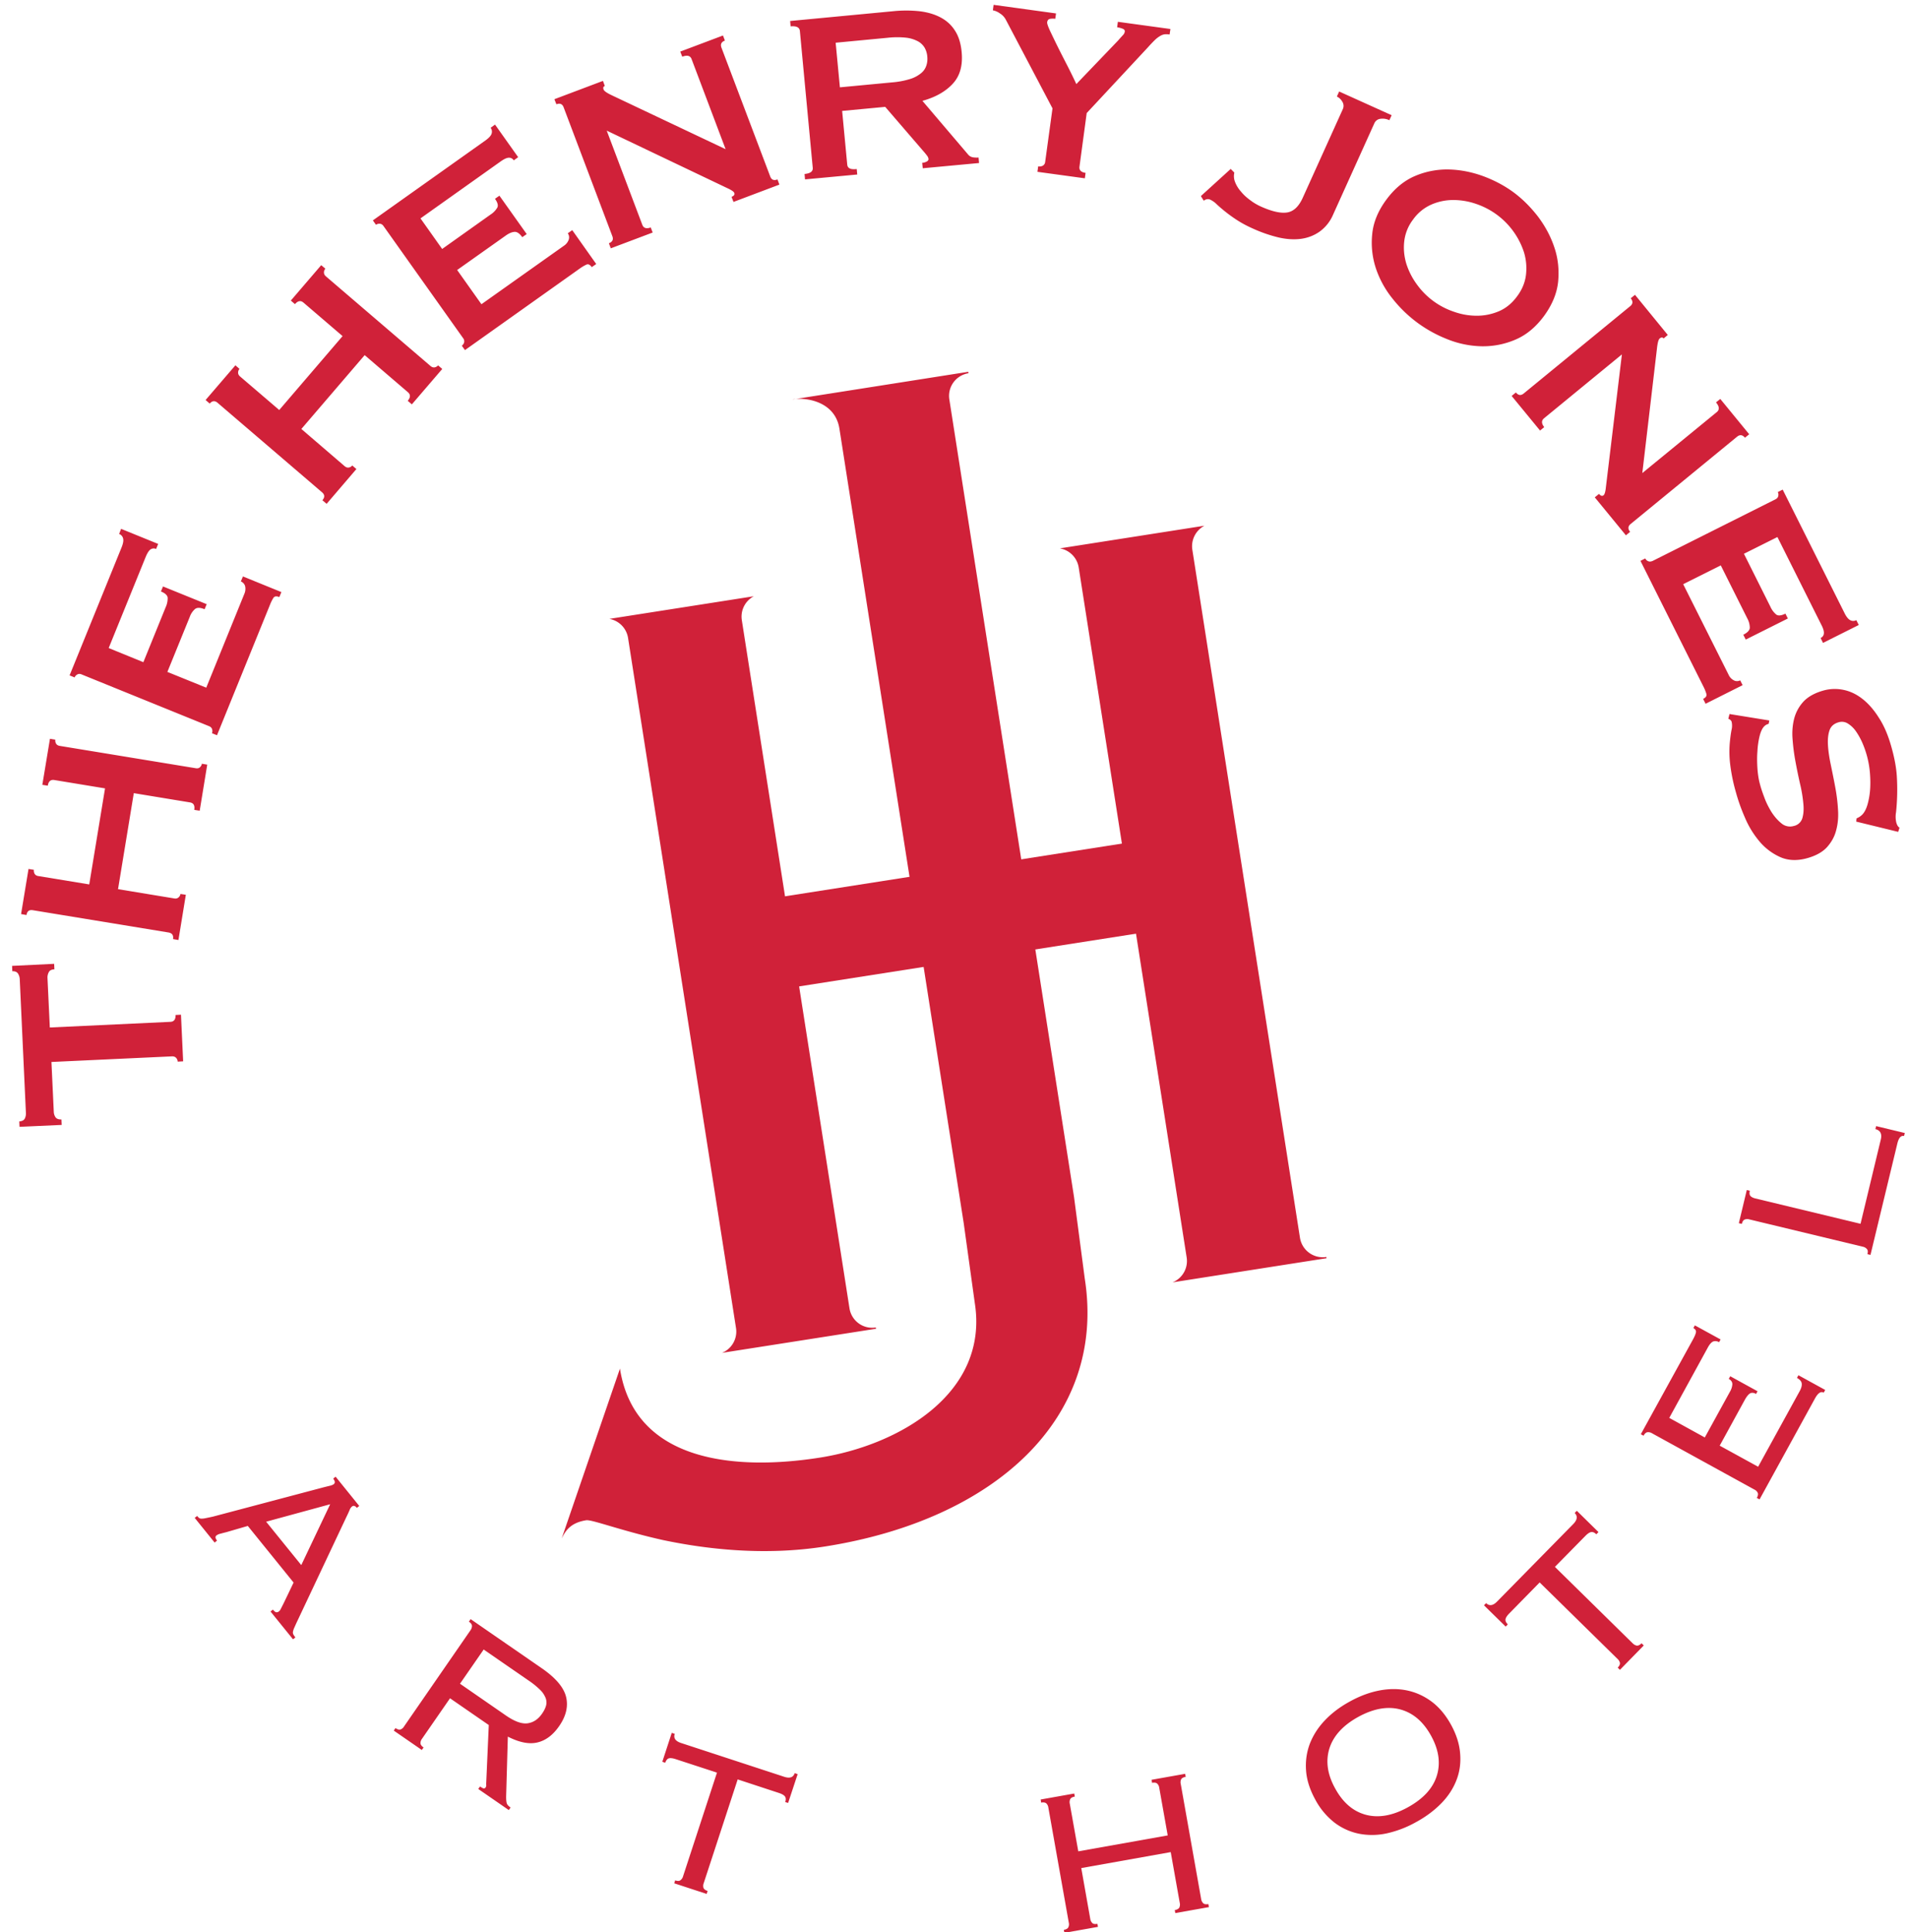
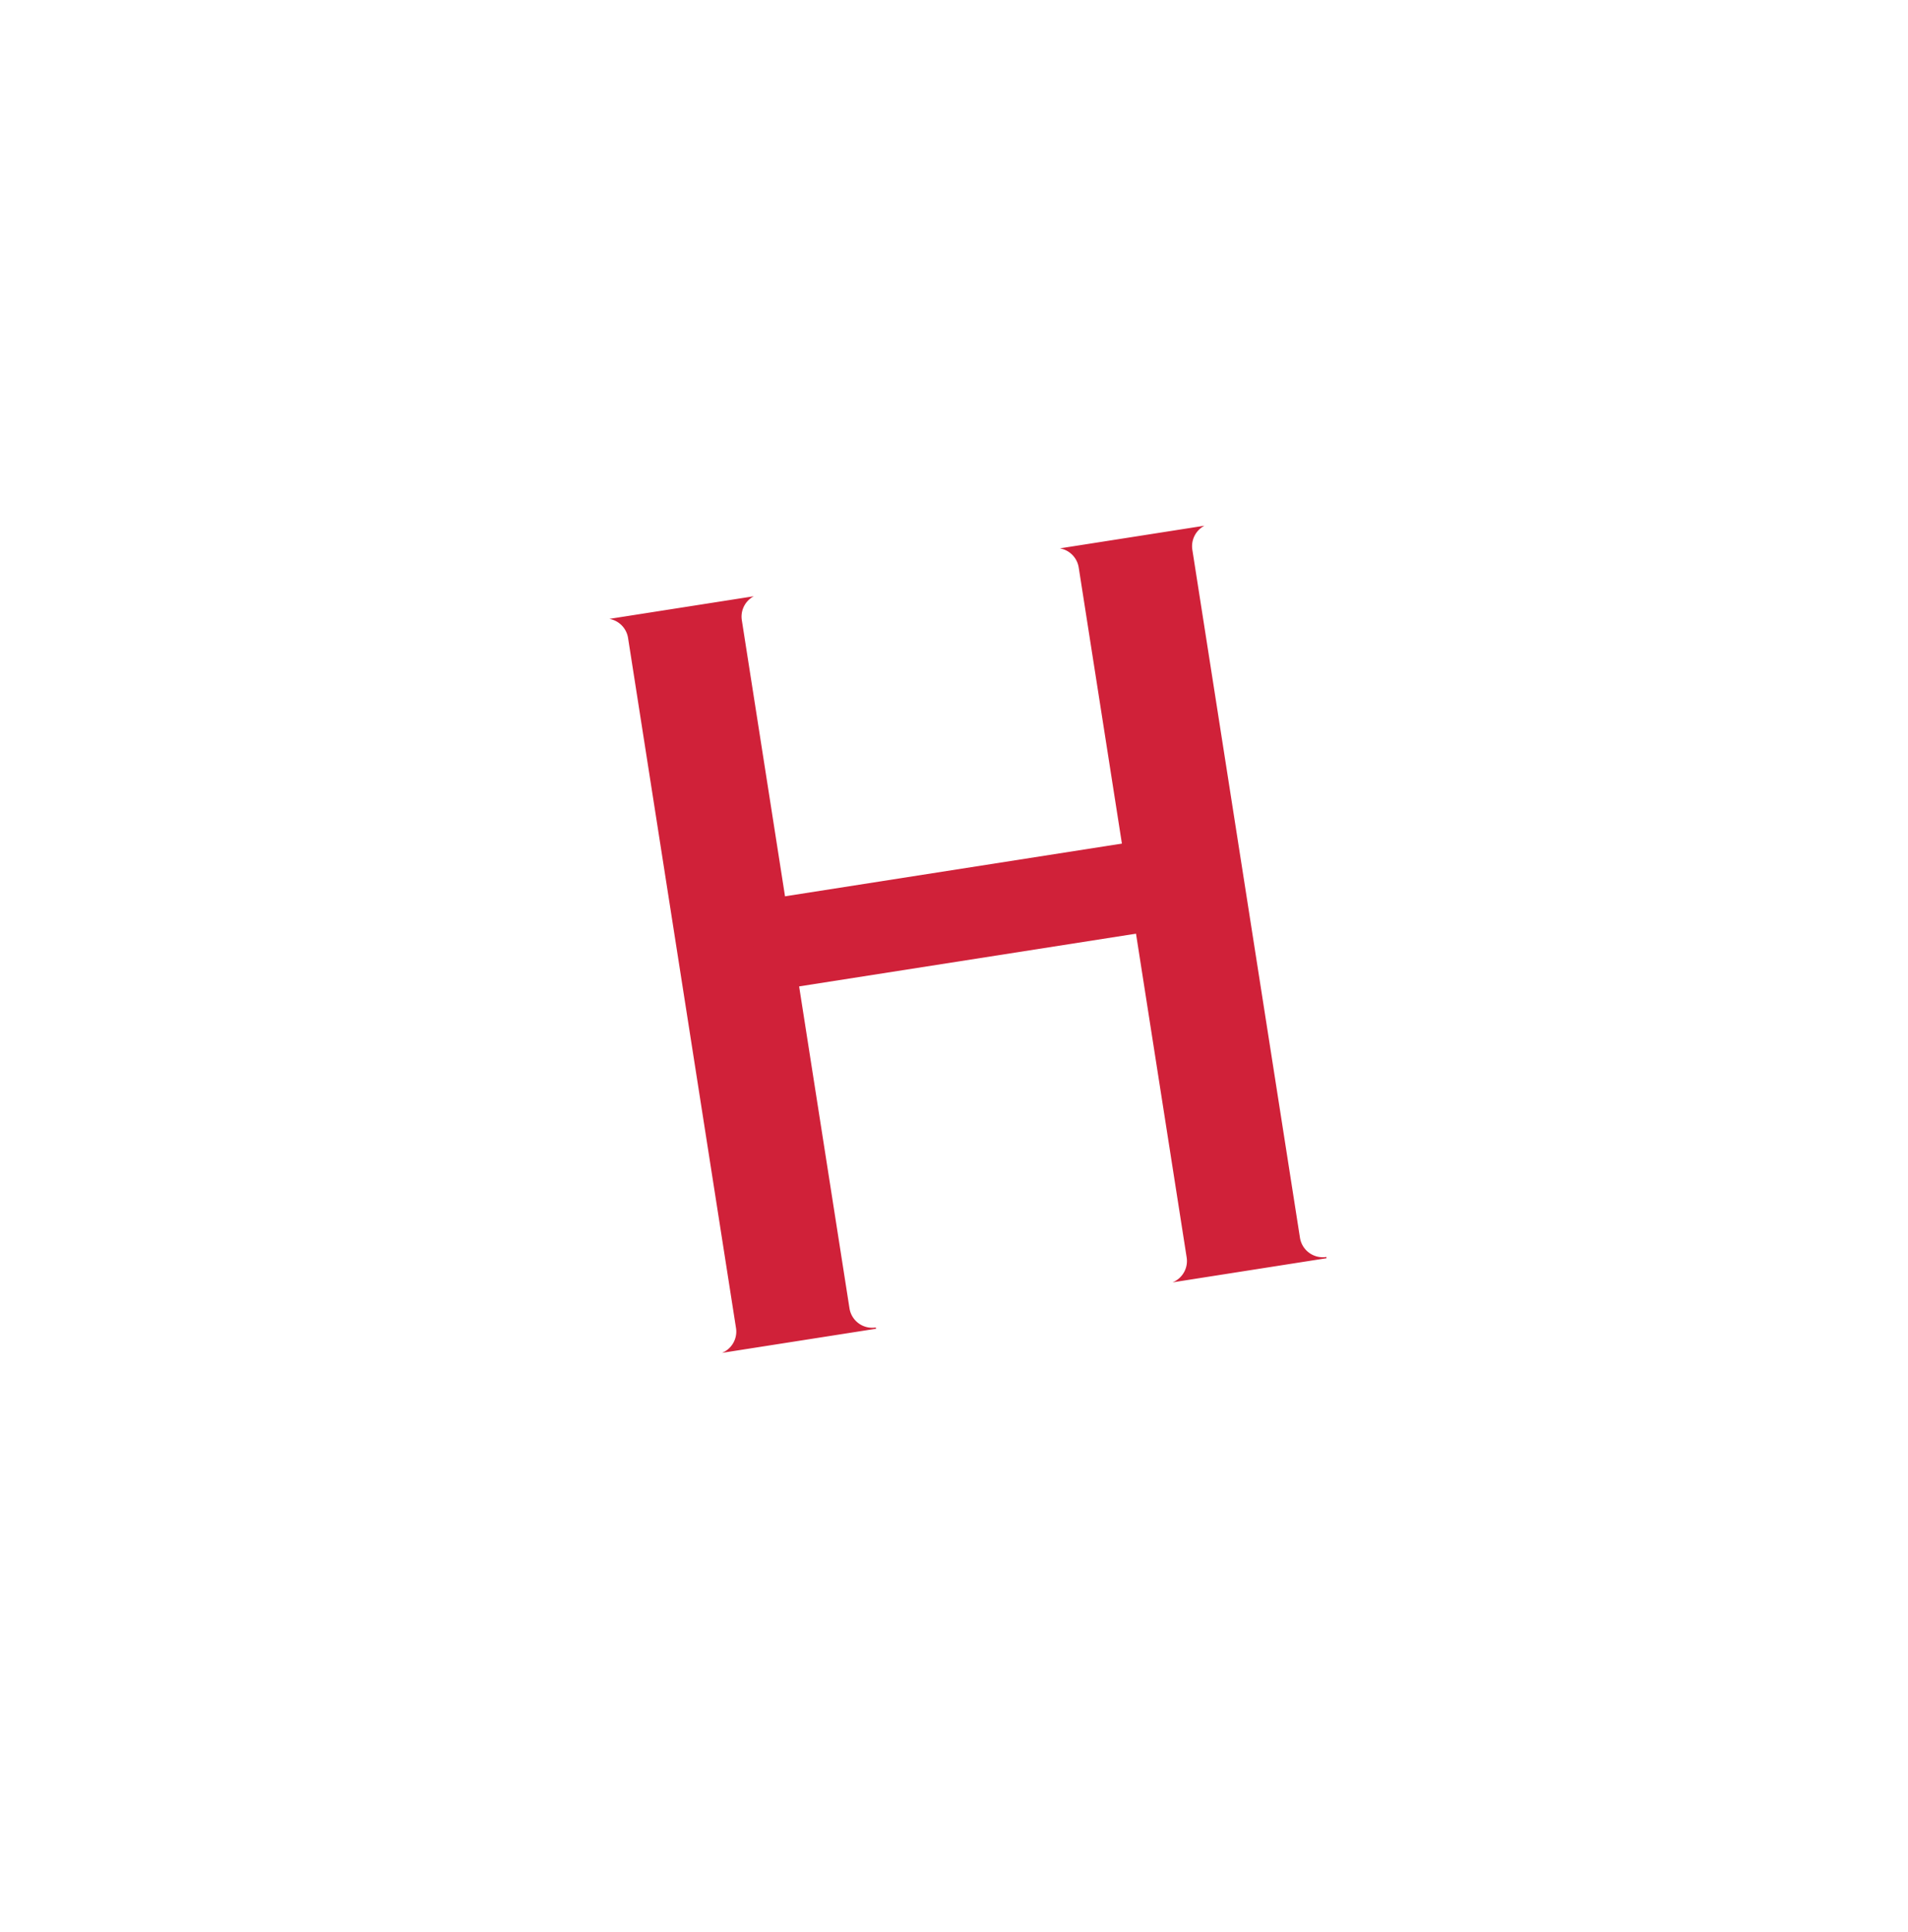
<svg xmlns="http://www.w3.org/2000/svg" width="80" height="81" viewBox="0 0 80 81">
  <g fill="#D02139" fill-rule="evenodd">
    <path d="M35.617 54.84a.964.964 0 0 0 1.104.81l.009.053-6.458 1.011a.964.964 0 0 0 .588-1.04L26.333 26.74a.966.966 0 0 0-.783-.796l6.056-.948a.966.966 0 0 0-.503.998l4.514 28.847M54.505 51.884a.968.968 0 0 0 1.106.81l.01.052-6.457 1.012a.965.965 0 0 0 .592-1.04l-4.528-28.934a.968.968 0 0 0-.789-.796l6.062-.949a.972.972 0 0 0-.509 1l4.513 28.845" />
    <path d="M49.926 38.782L31.916 41.6l-.59-3.777 18.01-2.818.59 3.776" />
-     <path d="M23.55 64.497l2.444-7.123c.62 3.968 4.929 4.272 8.371 3.733 3.313-.518 7.101-2.689 6.507-6.481l-.464-3.345-5.211-33.304c-.18-1.162-1.413-1.323-1.944-1.24l-.021.008 7.364-1.158.01.06a.96.96 0 0 0-.803 1.087l5.23 33.448.45 3.42c.917 5.861-3.792 10.117-10.905 11.231-2.542.397-4.96.11-6.778-.271-1.757-.392-2.986-.869-3.222-.831-.711.112-.89.5-1.029.766M7.36 42.55l.228-.013.091 1.955-.23.013a.235.235 0 0 0-.063-.156c-.042-.048-.099-.066-.175-.065l-5.054.235.098 2.094a.447.447 0 0 0 .07.22c.048.069.13.1.25.095l.01.23-1.766.08-.01-.227c.114-.007.191-.047.23-.119a.464.464 0 0 0 .048-.226l-.26-5.634a.477.477 0 0 0-.072-.218c-.045-.068-.125-.103-.239-.1l-.009-.223 1.763-.086.011.23c-.12.006-.197.044-.235.119a.472.472 0 0 0-.056.224l.099 2.096 5.054-.237c.153-.007.225-.103.218-.288M2.274 32.699c-.15-.023-.242.055-.27.238l-.229-.036.32-1.93.224.037a.261.261 0 0 0 .032.166c.029.05.081.083.156.095l5.694.935c.076.015.134.003.18-.038a.245.245 0 0 0 .083-.149l.225.038-.316 1.931-.228-.036c.03-.184-.028-.287-.18-.312L5.61 33.25l-.661 4.025 2.354.388c.077.014.136-.001.182-.042a.233.233 0 0 0 .082-.145l.225.034-.31 1.896-.227-.039c.026-.159-.037-.248-.188-.276l-5.692-.934c-.149-.025-.24.042-.264.202l-.227-.04.312-1.891.226.037a.256.256 0 0 0 .03.166c.03.05.081.085.16.095l2.13.35.662-4.026-2.13-.351M6.545 23.014a.236.236 0 0 0-.235.02c-.07.05-.138.157-.205.322l-1.548 3.811 1.454.593.937-2.308a.891.891 0 0 0 .082-.39c-.007-.103-.102-.194-.282-.267l.087-.21 1.831.743-.088.212c-.18-.073-.313-.077-.398-.011a.776.776 0 0 0-.224.333l-.938 2.306 1.63.66 1.595-3.928a.519.519 0 0 0 .036-.322.298.298 0 0 0-.18-.203l.087-.21 1.612.656-.086.21c-.118-.048-.2-.038-.246.03a1.59 1.59 0 0 0-.14.278l-2.228 5.484-.211-.086a.242.242 0 0 0 .006-.167c-.017-.06-.063-.102-.132-.13l-5.336-2.166c-.068-.03-.128-.03-.182 0a.247.247 0 0 0-.115.125l-.21-.086 2.18-5.366c.066-.165.087-.29.063-.377a.263.263 0 0 0-.166-.185l.082-.215 1.555.632-.087.212M12.725 12.686c-.117-.1-.236-.079-.357.064l-.174-.149 1.274-1.485.175.148a.23.23 0 0 0-.06.156c-.001.061.025.116.084.167l4.38 3.753c.059.051.116.07.175.061a.26.26 0 0 0 .147-.084l.174.15-1.274 1.484-.174-.148c.12-.142.123-.262.007-.362l-1.812-1.553-2.654 3.095 1.811 1.557c.06.05.117.069.176.06.059-.01.11-.04.146-.087l.174.15-1.248 1.458-.178-.15c.107-.122.101-.233-.013-.332l-4.38-3.752c-.116-.1-.226-.09-.331.032l-.173-.15 1.25-1.455.171.15a.237.237 0 0 0-.058.156c-.001.06.027.115.085.164l1.64 1.404 2.656-3.098-1.639-1.404M21.541 6.722a.231.231 0 0 0-.21-.11c-.087.003-.201.057-.345.16l-3.355 2.383.908 1.282 2.03-1.443a.865.865 0 0 0 .28-.287c.05-.09.018-.214-.095-.373l.186-.131 1.144 1.61-.186.13c-.113-.157-.222-.233-.33-.222-.108.007-.233.061-.37.16l-2.03 1.438 1.018 1.435 3.46-2.453a.508.508 0 0 0 .2-.255.288.288 0 0 0-.04-.266l.188-.132 1.005 1.42-.187.13c-.072-.102-.147-.14-.222-.106a1.704 1.704 0 0 0-.27.158l-4.825 3.427-.132-.185a.247.247 0 0 0 .097-.139.208.208 0 0 0-.043-.178l-3.335-4.696c-.043-.062-.094-.096-.156-.099a.245.245 0 0 0-.162.043l-.13-.184 4.72-3.351c.146-.106.233-.2.26-.289a.274.274 0 0 0-.042-.243l.184-.133.97 1.366-.185.133M25.53 10.198c.15-.058.2-.157.143-.301L23.633 4.5c-.051-.14-.154-.185-.304-.128l-.084-.213 2.036-.768.078.215c-.065.022-.08.073-.05.15.026.068.145.145.363.248l4.752 2.25-1.428-3.78c-.056-.144-.186-.173-.39-.097l-.084-.214 1.792-.675.08.213c-.15.057-.197.156-.143.3l2.042 5.393c.053.145.155.187.306.128l.08.217-1.924.726-.083-.213c.103-.04.143-.094.115-.166-.02-.054-.12-.12-.294-.2l-5.054-2.41 1.492 3.947c.053.142.172.178.353.112l.082.213-1.756.662-.08-.212M37.452.47a5.31 5.31 0 0 1 1.111.002c.338.042.631.129.881.263.251.134.452.318.6.555.152.233.245.536.277.897.052.555-.07.997-.373 1.323-.3.326-.723.566-1.272.718l1.907 2.24a.335.335 0 0 0 .225.129c.08.01.156.012.222.007l.02.23-2.36.22-.024-.228a.46.46 0 0 0 .192-.055c.053-.03.077-.068.073-.111a.298.298 0 0 0-.063-.137 3.254 3.254 0 0 0-.173-.21L37.116 4.48l-1.806.17.213 2.245c.006.077.038.131.097.161.058.036.158.045.302.031l.021.229-2.189.204-.02-.226c.245-.023.36-.11.343-.264l-.539-5.73c-.015-.152-.143-.217-.389-.195L33.13.88 37.451.47m-.048 2.984a3.49 3.49 0 0 0 .753-.141 1.34 1.34 0 0 0 .46-.242.673.673 0 0 0 .224-.322c.04-.117.053-.242.04-.378a.9.9 0 0 0-.11-.368.738.738 0 0 0-.28-.27 1.396 1.396 0 0 0-.499-.153 3.59 3.59 0 0 0-.767.003l-2.186.208.178 1.87 2.187-.207M44.278.563l-.032.225a.77.77 0 0 0-.217.002c-.07.013-.112.059-.123.145-.006.05.036.178.133.384.097.203.21.44.34.7.13.261.269.529.41.805.14.277.253.509.34.701l1.75-1.825c.082-.094.146-.164.196-.219a.274.274 0 0 0 .086-.156c.007-.057-.026-.099-.104-.126a1.106 1.106 0 0 0-.217-.056l.031-.229 2.203.302-.034.23a.918.918 0 0 0-.189-.01.481.481 0 0 0-.195.065 1.136 1.136 0 0 0-.23.173 6.538 6.538 0 0 0-.306.322L45.564 4.74l-.302 2.24c-.023.152.064.24.255.267l-.03.228-1.989-.272.032-.229a.294.294 0 0 0 .195-.029.201.201 0 0 0 .098-.16l.307-2.242-1.964-3.73a.684.684 0 0 0-.24-.25.733.733 0 0 0-.296-.13l.03-.23 2.618.36M51.602 7.083l.152.153a.652.652 0 0 0 .035.405c.054.137.135.269.247.395.107.13.234.247.383.355.144.11.29.195.437.262.463.21.833.295 1.105.255.273-.04.492-.244.66-.613l1.682-3.72a.325.325 0 0 0-.024-.316.534.534 0 0 0-.225-.213l.095-.21 2.201.994-.096.21a.647.647 0 0 0-.377-.059.316.316 0 0 0-.254.192l-1.726 3.82a1.698 1.698 0 0 1-.55.704c-.228.165-.49.271-.788.314-.3.04-.62.02-.964-.06a5.956 5.956 0 0 1-1.097-.385 4.676 4.676 0 0 1-.638-.344 6.26 6.26 0 0 1-.85-.663.96.96 0 0 0-.267-.189c-.085-.04-.177-.025-.272.043l-.12-.193 1.25-1.137M64.483 9.076c.302.401.534.83.688 1.292.157.461.206.94.16 1.436-.05.493-.25.976-.596 1.448-.346.467-.748.799-1.208.991a3.435 3.435 0 0 1-1.42.273 4.077 4.077 0 0 1-1.423-.296 5.529 5.529 0 0 1-1.258-.694 5.479 5.479 0 0 1-1.033-1 4.077 4.077 0 0 1-.703-1.275 3.429 3.429 0 0 1-.155-1.434c.046-.494.245-.977.593-1.447.346-.469.747-.8 1.209-.995a3.42 3.42 0 0 1 1.413-.27c.489.012.967.108 1.439.28.471.175.895.4 1.272.677.375.278.714.617 1.022 1.014m-2.586-.526a2.933 2.933 0 0 0-.962-.165c-.321 0-.629.063-.925.193a1.86 1.86 0 0 0-.76.623 1.85 1.85 0 0 0-.371.91c-.038.32-.006.631.085.941a3 3 0 0 0 .443.87 3.136 3.136 0 0 0 1.556 1.147c.32.114.639.167.964.167.321 0 .627-.065.925-.19.297-.129.548-.337.758-.624.214-.287.337-.59.373-.91.036-.32.007-.636-.086-.941a3.18 3.18 0 0 0-2-2.021M63.559 16.453c.102.124.21.14.33.041l4.461-3.657c.119-.096.125-.206.025-.332l.178-.146 1.375 1.683-.175.147c-.043-.054-.096-.054-.164 0-.051.041-.09.183-.115.421l-.614 5.222 3.127-2.56c.116-.099.106-.233-.037-.403l.179-.145 1.213 1.481-.178.144c-.104-.123-.21-.138-.328-.044l-4.465 3.661c-.114.093-.125.205-.022.33l-.177.145-1.305-1.592.177-.144c.072.084.135.103.192.057.047-.04.079-.155.098-.344l.67-5.561-3.262 2.676c-.118.097-.115.22.005.373l-.175.143-1.19-1.45.177-.146M76.335 26.748c.082-.043.13-.105.137-.191.011-.085-.024-.21-.107-.367l-1.84-3.677-1.404.702 1.113 2.226a.887.887 0 0 0 .24.32c.082.063.211.05.386-.036l.103.203-1.766.884-.103-.203c.173-.087.267-.184.273-.292a.828.828 0 0 0-.103-.389l-1.114-2.226-1.576.788 1.902 3.792a.489.489 0 0 0 .219.237.281.281 0 0 0 .269.001l.101.203-1.552.78-.103-.204c.113-.057.159-.126.138-.205a1.674 1.674 0 0 0-.114-.289l-2.652-5.293.203-.102a.222.222 0 0 0 .121.116c.055.025.119.019.189-.012l5.144-2.58c.068-.034.11-.081.121-.141a.238.238 0 0 0-.019-.165l.205-.103 2.593 5.177c.078.16.161.259.243.298a.26.26 0 0 0 .25-.004l.103.205-1.498.75-.102-.203M74.184 30.204l-.027.141a.378.378 0 0 0-.182.1c-.084.083-.15.223-.198.416-.046.192-.08.407-.091.645-.02.237-.014.48.002.73.02.248.055.467.109.653.036.141.094.317.176.532.077.217.181.42.301.617.125.194.264.354.42.479a.556.556 0 0 0 .518.109.476.476 0 0 0 .358-.327c.049-.168.067-.372.041-.615a5.731 5.731 0 0 0-.136-.819 22.99 22.99 0 0 1-.191-.927 8.53 8.53 0 0 1-.124-.948c-.026-.314 0-.605.07-.874.072-.269.204-.507.396-.714.197-.205.48-.36.857-.462a1.78 1.78 0 0 1 .794-.023c.277.053.543.174.797.37.254.194.492.462.707.806.225.343.402.77.538 1.274.12.433.188.817.211 1.156a9.073 9.073 0 0 1-.031 1.525 1.09 1.09 0 0 0 .008.424c.03.115.076.19.137.225l-.055.176-1.76-.43.014-.137a.681.681 0 0 0 .257-.175c.082-.092.149-.224.202-.403a3.13 3.13 0 0 0 .107-.6c.018-.225.015-.46-.004-.709a3.959 3.959 0 0 0-.317-1.274 2.83 2.83 0 0 0-.27-.486 1.15 1.15 0 0 0-.332-.322.465.465 0 0 0-.389-.06c-.197.054-.325.164-.386.334-.059.17-.082.378-.067.625.014.244.054.518.118.82.063.306.126.612.185.93.06.318.1.634.118.95.022.313-.004.604-.078.874-.068.269-.204.506-.392.714-.191.204-.472.356-.836.456-.426.115-.806.094-1.135-.058a2.42 2.42 0 0 1-.865-.665 3.877 3.877 0 0 1-.604-1 7.71 7.71 0 0 1-.376-1.063 7.418 7.418 0 0 1-.24-1.195 4.399 4.399 0 0 1-.013-.838c.021-.23.046-.414.073-.553a.75.75 0 0 0 .007-.345c-.016-.058-.063-.1-.14-.132l.05-.198 1.668.27M9.485 64.232a5.72 5.72 0 0 0-.231.06.447.447 0 0 0-.177.075c-.06.048-.055.119.024.216l-.102.083-.835-1.034.1-.08c.029.031.054.06.082.082.027.019.061.03.107.03a.869.869 0 0 0 .184-.024c.073-.015.174-.034.302-.064l4.618-1.223c.131-.034.23-.057.295-.073a.45.45 0 0 0 .141-.06c.065-.054.058-.131-.022-.233l.1-.083.992 1.228-.101.08c-.072-.091-.143-.107-.208-.053a.35.35 0 0 0-.097.148c-.03.07-.075.169-.134.289l-2.035 4.315c-.062.129-.107.23-.14.306a.765.765 0 0 0-.063.18.178.178 0 0 0 .015.12.84.84 0 0 0 .086.126l-.1.079-.943-1.165.1-.081c.055.068.1.106.137.111a.144.144 0 0 0 .117-.038.27.27 0 0 0 .071-.092c.02-.037.062-.122.126-.248l.416-.866-1.92-2.374-.905.263m3.147 1.379l1.212-2.551-2.685.732 1.473 1.819M17.63 73.083c.005.057.046.116.13.173l-.074.105-1.176-.812.072-.106c.084.058.153.075.21.059a.29.29 0 0 0 .15-.128l2.784-4.03a.326.326 0 0 0 .064-.185c-.004-.062-.046-.119-.13-.176l.073-.107 2.97 2.05c.587.404.93.804 1.03 1.202.099.398.005.809-.285 1.228-.258.375-.562.605-.908.688-.346.086-.762.005-1.247-.242l-.071 2.5c-.002.14.008.238.026.294.017.057.07.116.16.177l-.074.108-1.28-.884.074-.106c.077.054.13.081.158.081.03.003.055-.01.074-.038a.166.166 0 0 0 .024-.13l.11-2.488-1.625-1.122-1.177 1.701a.303.303 0 0 0-.062.188m3.593-1.16c.36.247.66.353.9.32.242-.036.444-.169.607-.408.082-.118.135-.227.165-.332a.52.52 0 0 0-.016-.316.978.978 0 0 0-.229-.343 3.376 3.376 0 0 0-.48-.39L20.28 69.15l-.993 1.434 1.937 1.34M28.31 78.827c.097.033.168.033.216-.003a.297.297 0 0 0 .112-.161l1.424-4.352-1.724-.563c-.13-.043-.228-.055-.295-.036-.065.02-.116.084-.15.184l-.123-.04.396-1.212.124.041c-.058.182.032.308.27.385l4.314 1.413c.239.08.389.029.446-.15l.124.042-.399 1.207-.121-.037c.033-.106.029-.181-.014-.238-.04-.054-.129-.104-.258-.146l-1.722-.566-1.425 4.353a.306.306 0 0 0-.01.193c.022.057.08.1.174.13l-.04.125-1.36-.446.04-.123M50.451 79.787c.041.04.115.051.214.034l.023.128-1.409.25-.022-.125c.098-.019.161-.055.19-.106a.305.305 0 0 0 .018-.2l-.378-2.125-3.751.669.377 2.129a.303.303 0 0 0 .087.176c.043.04.115.05.213.033l.023.127-1.408.25-.022-.126c.1-.017.162-.053.188-.107a.294.294 0 0 0 .019-.195l-.857-4.823a.295.295 0 0 0-.087-.177c-.044-.036-.114-.05-.214-.031l-.021-.13 1.408-.251.023.129c-.102.017-.163.052-.19.104a.298.298 0 0 0-.02.195l.356 1.996 3.75-.668-.355-1.994a.287.287 0 0 0-.085-.176c-.044-.042-.115-.052-.216-.034l-.021-.128 1.407-.25.025.126c-.1.018-.164.052-.192.105a.297.297 0 0 0-.017.194l.856 4.825a.305.305 0 0 0 .088.176M57.823 70.87c.409-.08.797-.082 1.174-.004.373.078.718.236 1.035.472.315.237.586.562.81.97.225.41.351.814.38 1.206.032.391-.018.767-.158 1.12-.139.355-.354.682-.642.973-.29.294-.64.556-1.05.779a4.517 4.517 0 0 1-1.218.469 2.882 2.882 0 0 1-1.169.018 2.518 2.518 0 0 1-1.03-.466 3.015 3.015 0 0 1-.81-.972c-.224-.41-.355-.812-.383-1.205-.03-.393.022-.768.156-1.127.14-.358.347-.685.635-.986.284-.3.632-.563 1.043-.787.41-.227.817-.38 1.227-.46m-2.083 2.428c-.162.526-.087 1.084.241 1.674.322.592.75.961 1.284 1.105.536.143 1.125.04 1.765-.313.642-.354 1.048-.793 1.213-1.321.165-.529.085-1.088-.24-1.678-.326-.592-.753-.956-1.287-1.102-.533-.144-1.123-.04-1.763.31-.643.354-1.046.797-1.213 1.325M67.829 69.909c.068-.07.1-.138.093-.195a.316.316 0 0 0-.1-.169l-3.266-3.207-1.268 1.293c-.099.1-.151.181-.163.249-.013.07.022.142.097.216l-.09.093-.911-.893.09-.09c.137.13.29.108.467-.074l3.182-3.237c.177-.179.197-.336.064-.469l.09-.092.908.893-.091.093c-.076-.077-.15-.105-.219-.093-.066.012-.15.067-.245.166l-1.272 1.293 3.266 3.209c.06.054.114.084.171.091.06.006.125-.026.196-.098l.093.092-1 1.022-.092-.093M69.074 60.04c-.057.009-.115.057-.162.147l-.114-.063 2.184-3.968c.09-.164.13-.277.13-.336-.005-.06-.045-.11-.111-.144l.062-.115 1.079.591-.064.115a.293.293 0 0 0-.235-.034c-.075.026-.155.108-.235.255L69.99 59.44l1.49.82 1.056-1.92a.704.704 0 0 0 .099-.309c.002-.094-.05-.17-.15-.225l.062-.112 1.144.629-.061.113c-.096-.054-.177-.06-.248-.026-.067.038-.137.121-.214.254l-1.063 1.94 1.611.884 1.737-3.16c.073-.13.103-.242.091-.33-.01-.09-.082-.169-.2-.234l.062-.112 1.123.617-.063.112c-.12-.064-.237.015-.36.233l-2.33 4.243-.115-.063c.047-.087.063-.157.038-.212a.278.278 0 0 0-.139-.137l-4.295-2.361a.296.296 0 0 0-.191-.043M73.368 49.917c-.023.098-.015.172.025.218.042.047.11.082.207.106l4.41 1.062.848-3.527c.06-.243-.016-.39-.226-.443l.033-.125 1.202.29-.033.125c-.13-.032-.224.077-.282.32l-1.125 4.663-.129-.03c.026-.098.02-.167-.02-.213a.294.294 0 0 0-.168-.098l-4.765-1.147a.284.284 0 0 0-.193.008c-.058.022-.095.084-.12.182l-.125-.031.334-1.39.127.03" />
  </g>
</svg>